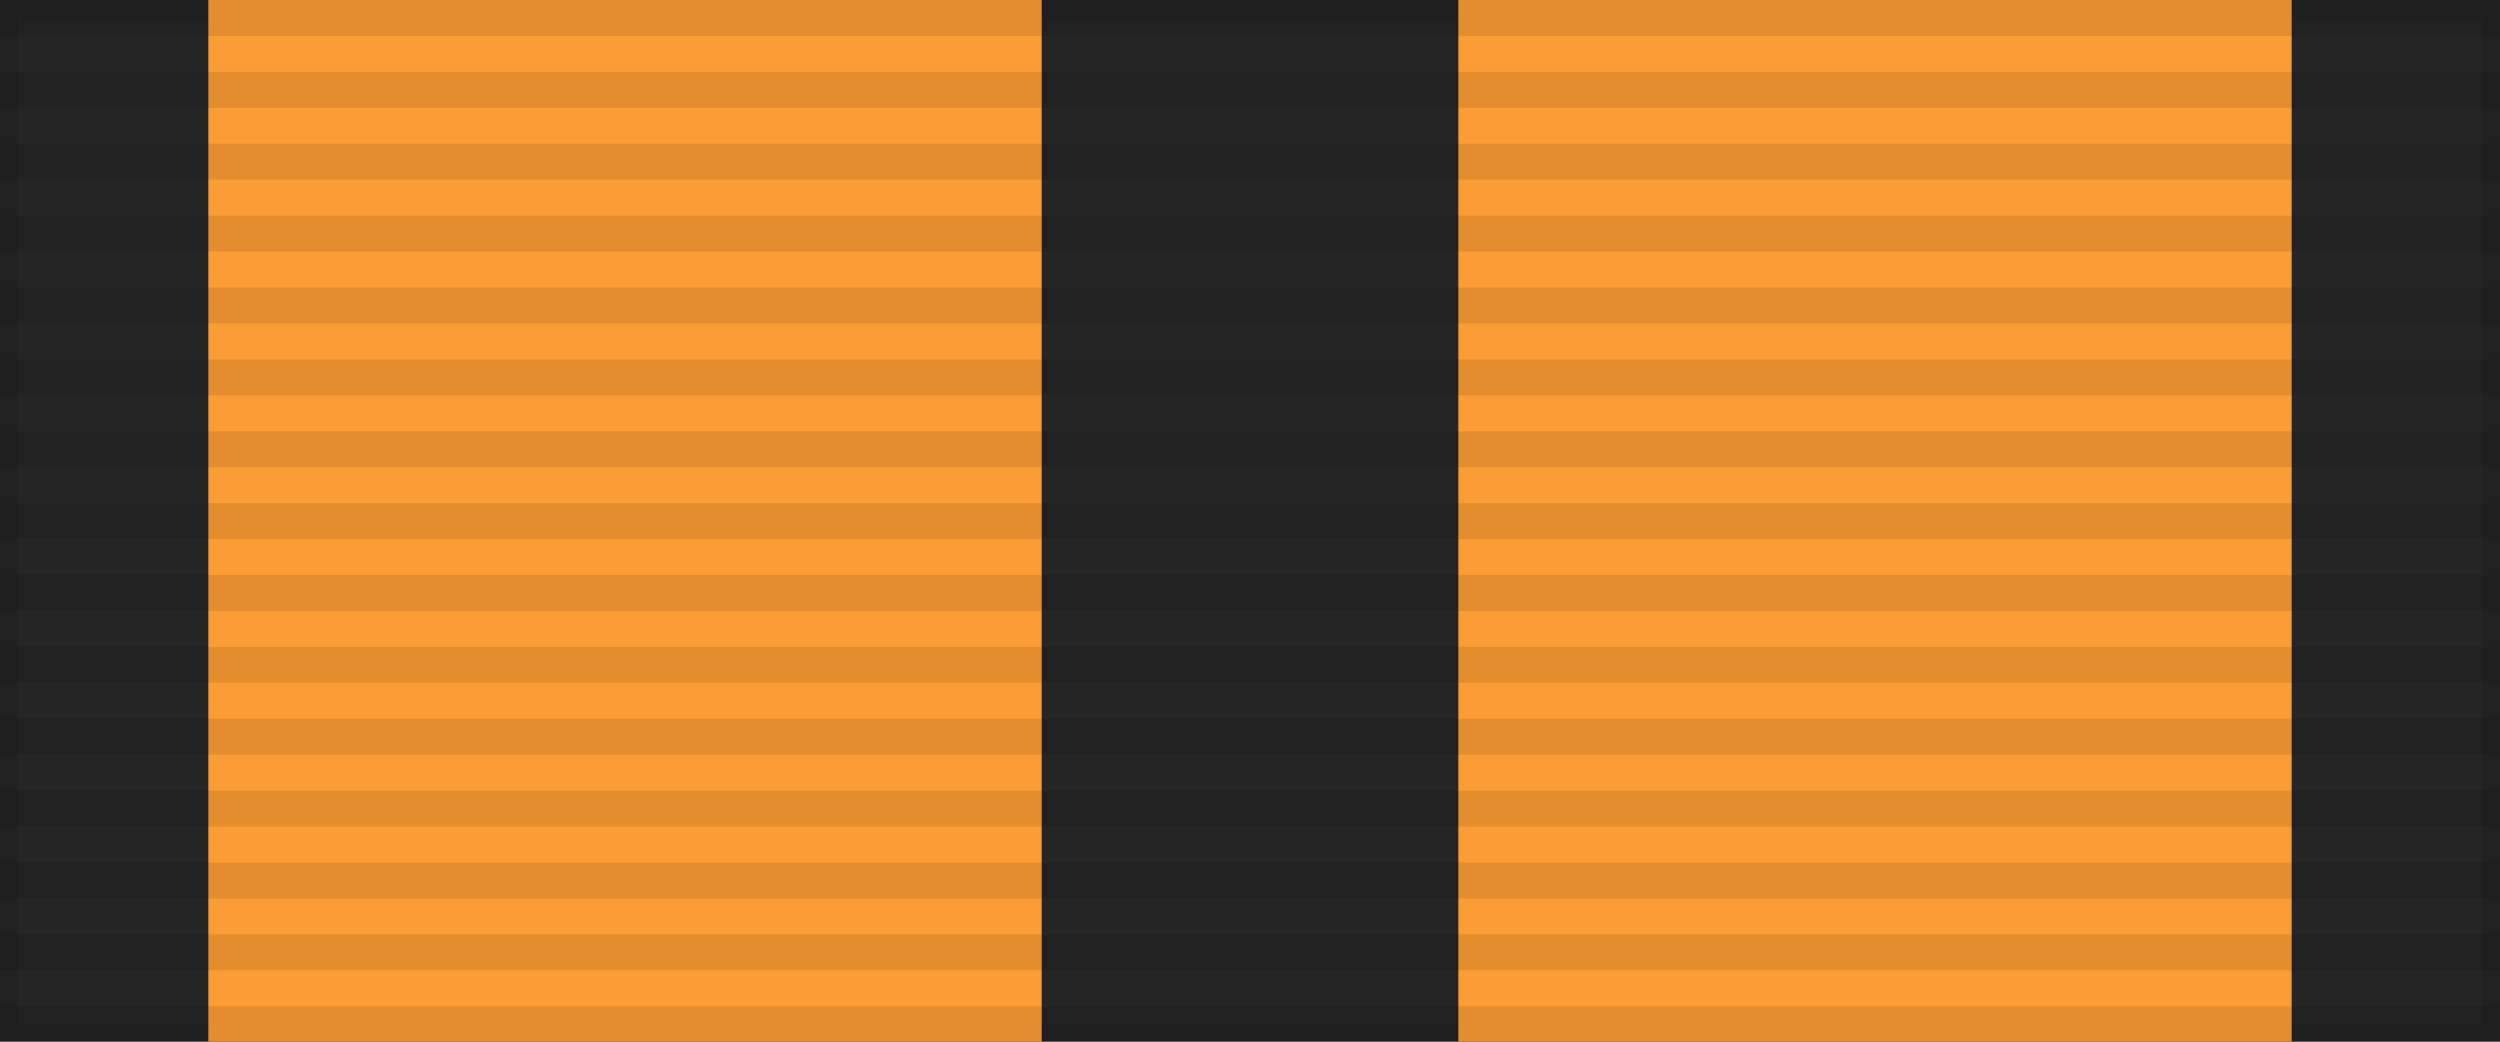
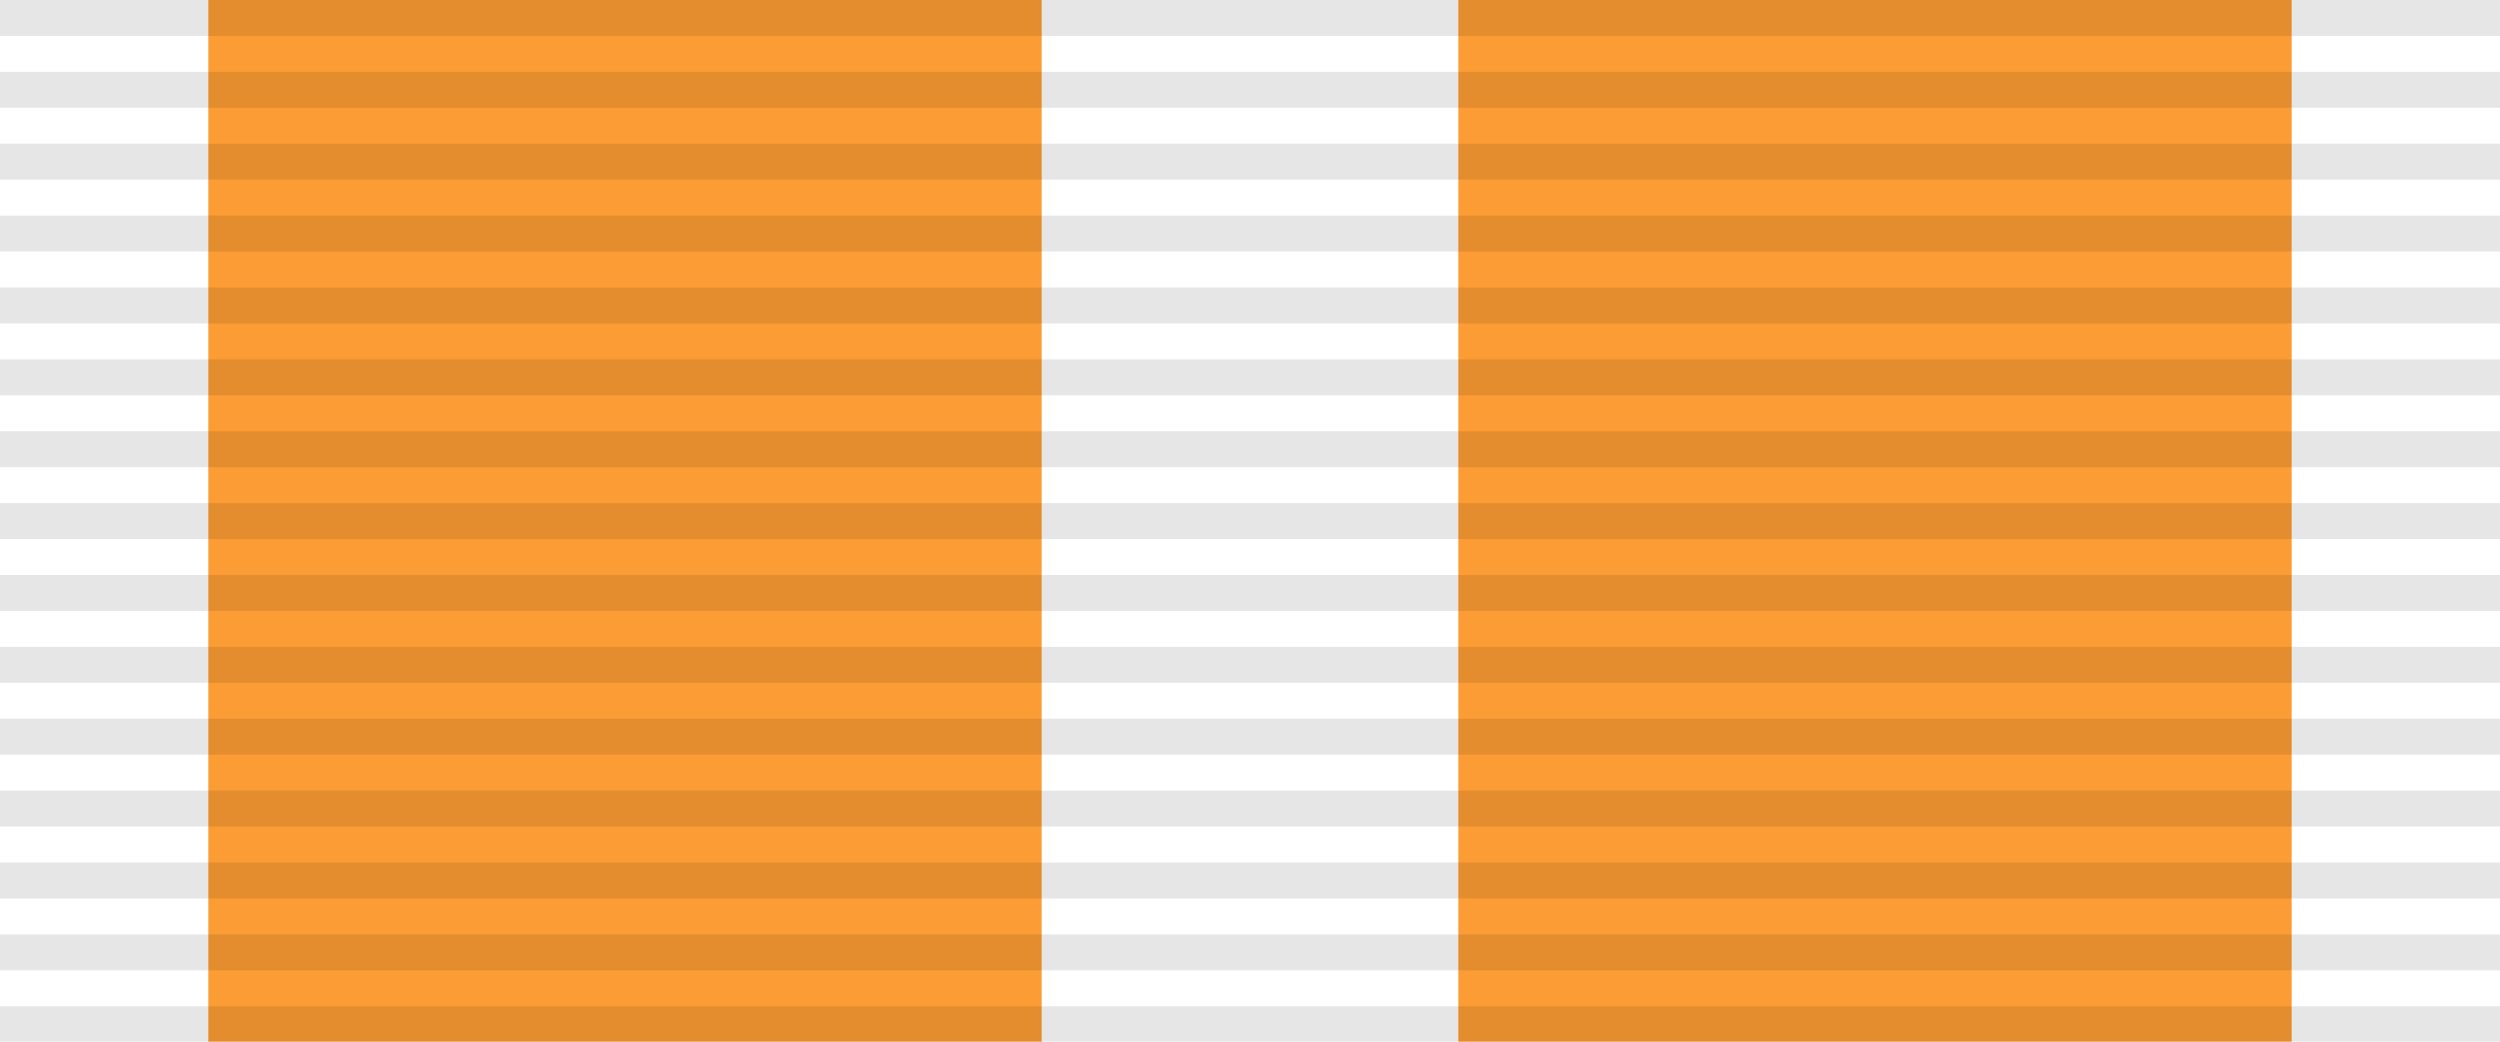
<svg xmlns="http://www.w3.org/2000/svg" width="144" height="60">
-   <rect width="144" height="60" style="fill:#252525;stroke:#000;stroke-width:2;stroke-opacity:.1" />
  <path d="M12,0H60V60H84V0h48V60H12Z" fill="#fc9c34" />
  <path d="m72,0v60" style="stroke:#000;stroke-width:144;stroke-dasharray:2.07;opacity:.1" />
</svg>